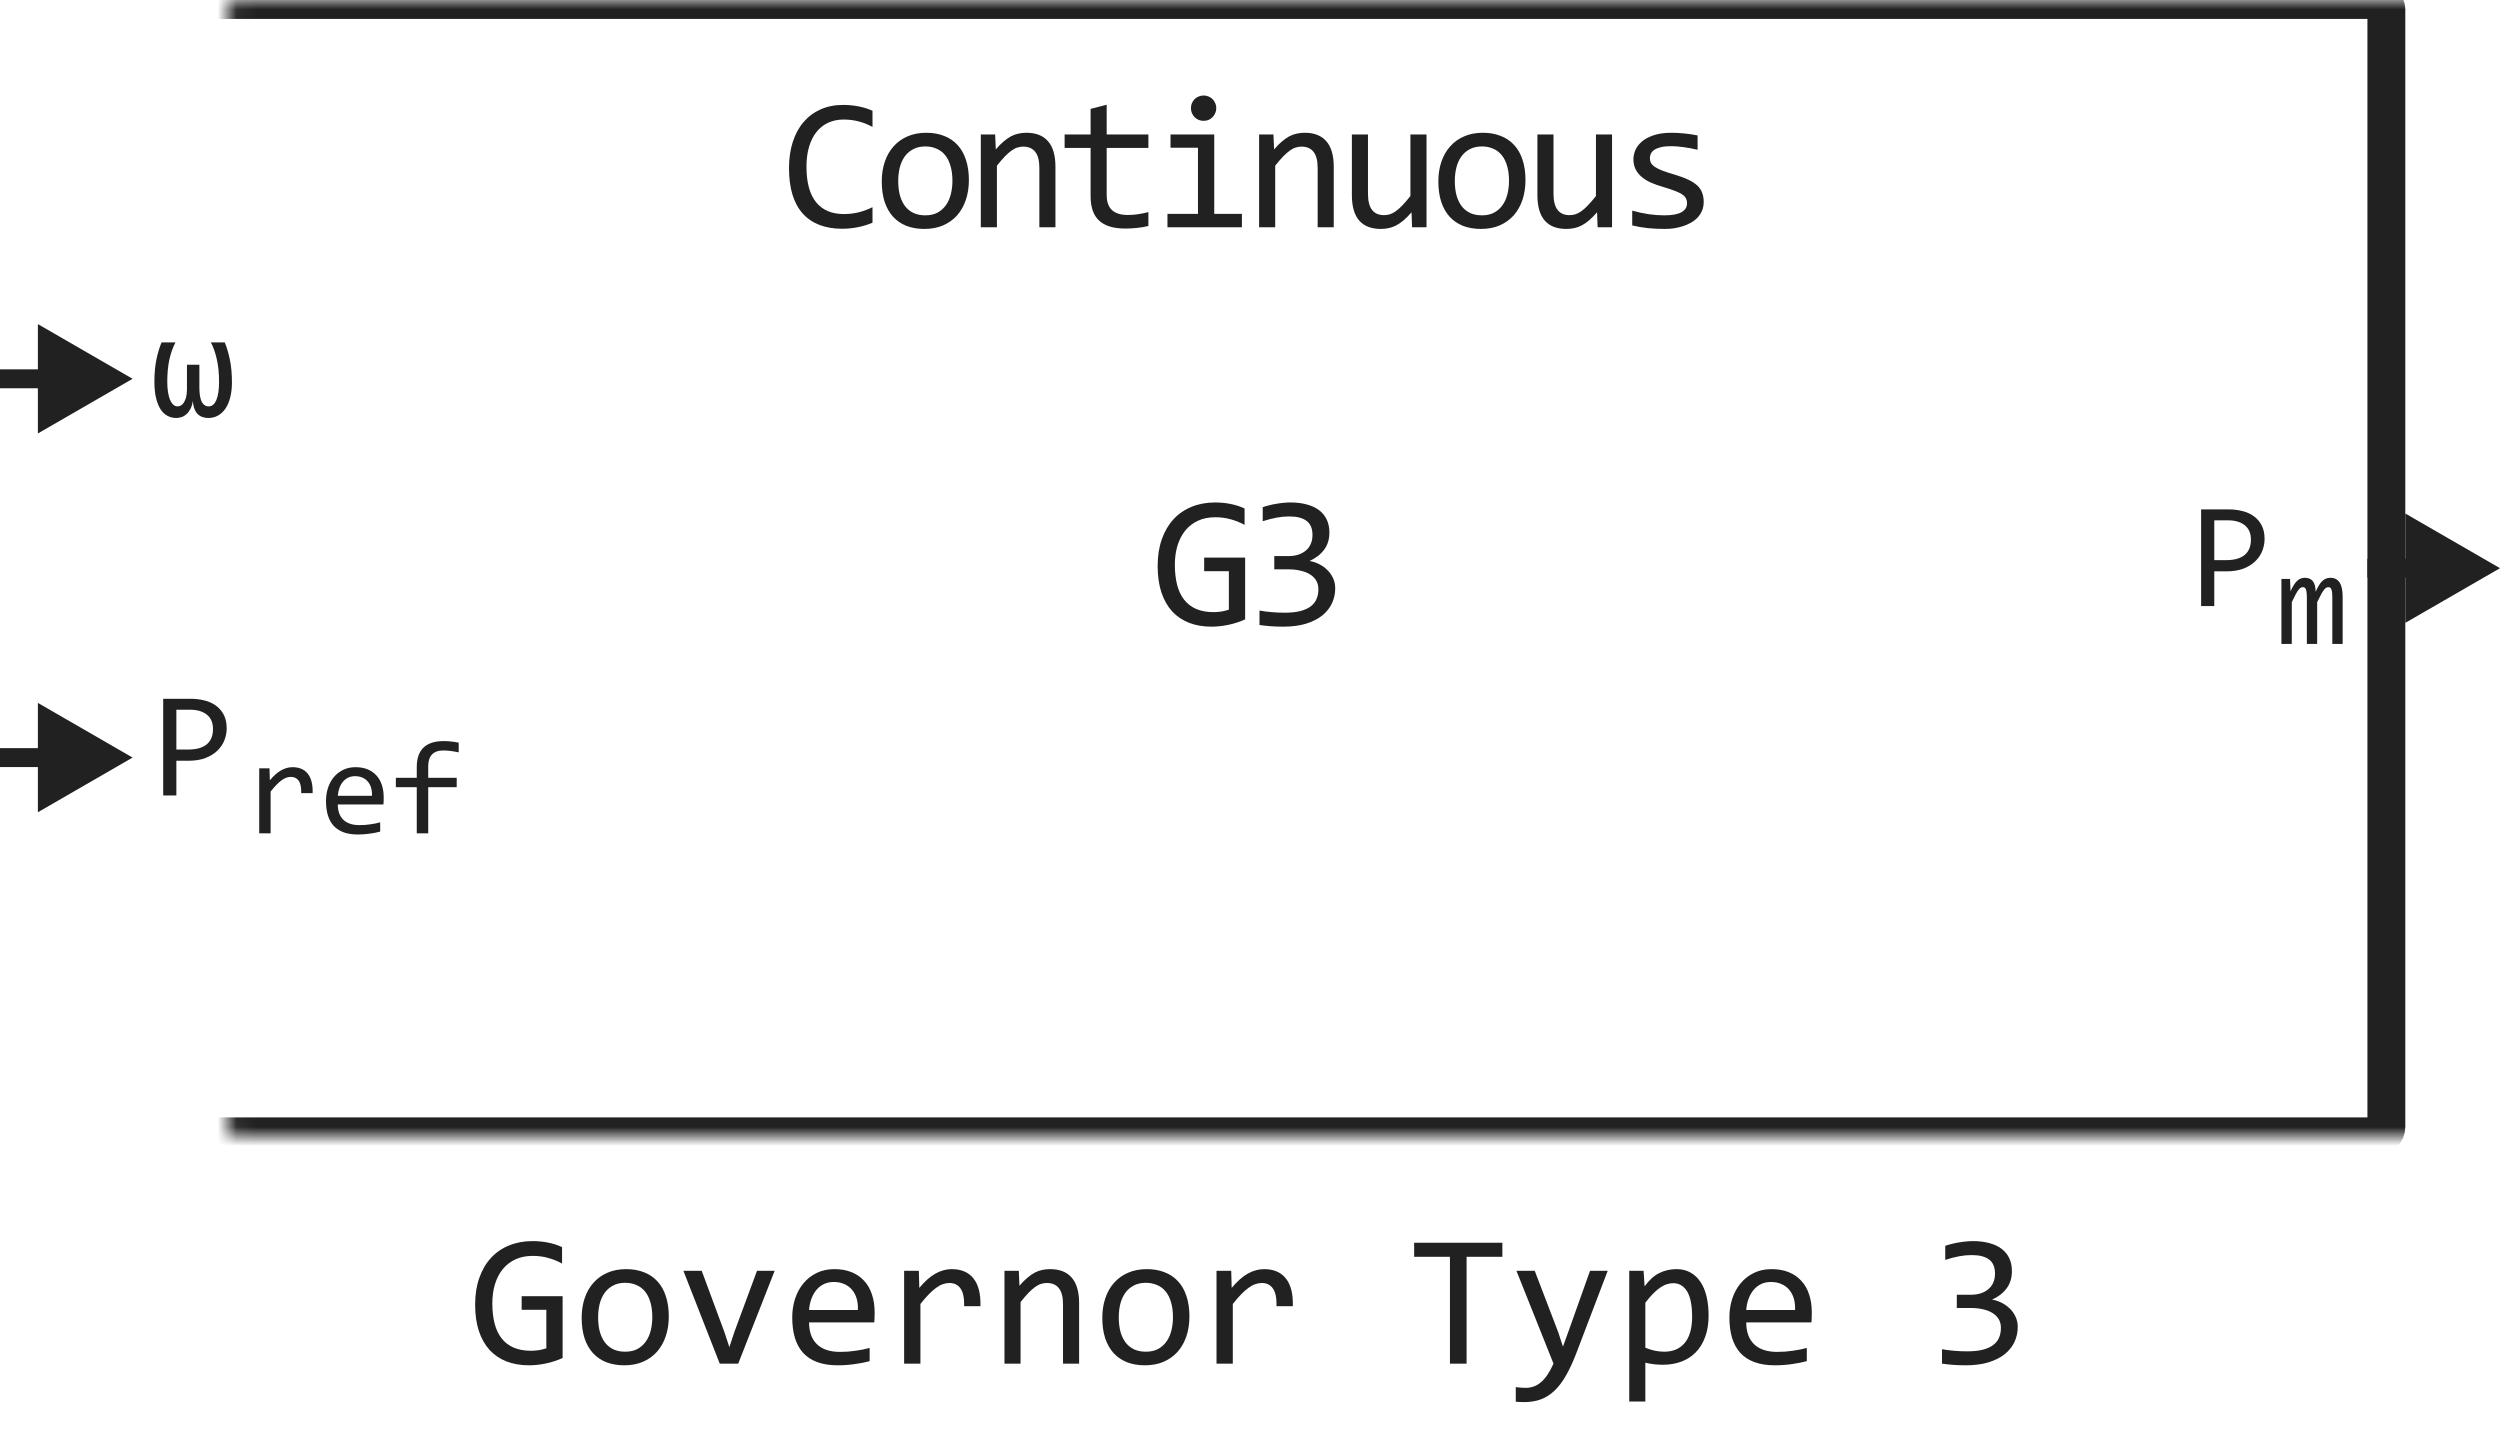
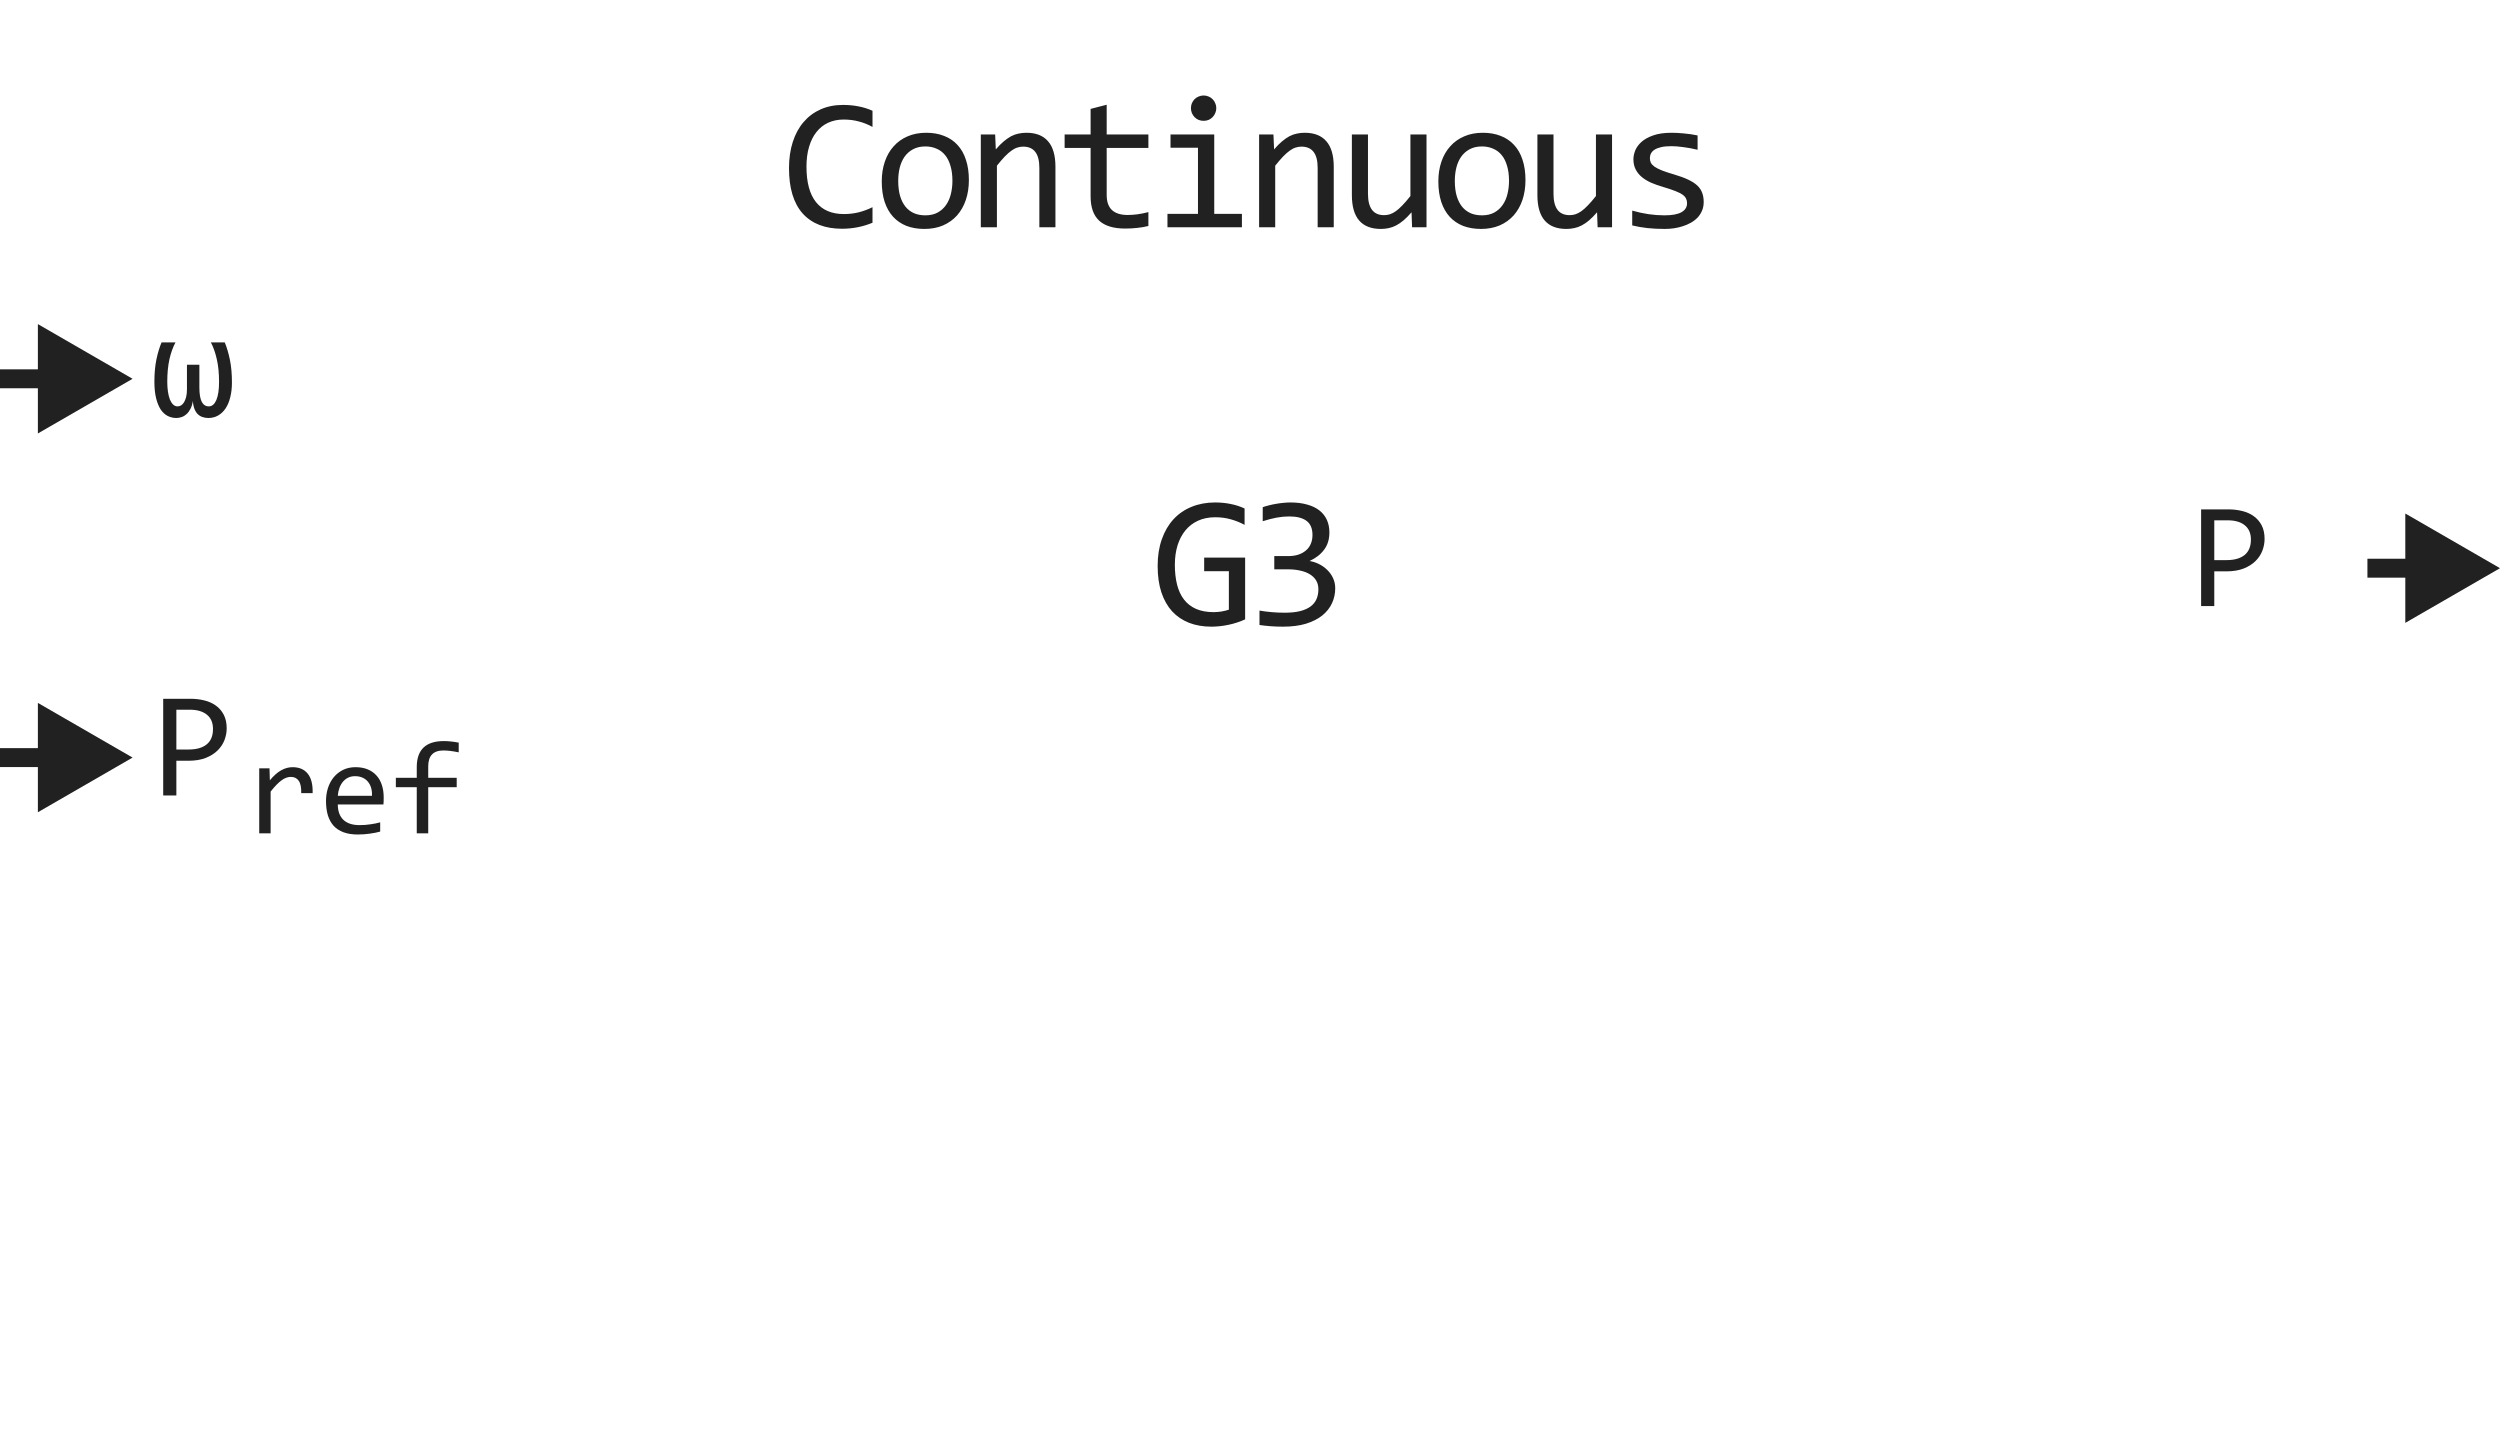
<svg xmlns="http://www.w3.org/2000/svg" width="132" height="76" viewBox="0 0 132 76" fill="none">
  <path d="M46.068 11.761C45.557 11.972 45.022 12.078 44.462 12.078C43.56 12.078 42.867 11.81 42.382 11.273C41.9 10.732 41.659 9.935 41.659 8.88C41.659 8.369 41.726 7.907 41.859 7.493C41.993 7.08 42.183 6.73 42.431 6.443C42.678 6.154 42.977 5.931 43.329 5.774C43.681 5.618 44.074 5.54 44.511 5.54C44.807 5.54 45.082 5.566 45.336 5.618C45.59 5.667 45.834 5.743 46.068 5.848V6.702C45.837 6.575 45.598 6.479 45.35 6.414C45.103 6.346 44.833 6.312 44.54 6.312C44.24 6.312 43.969 6.368 43.724 6.482C43.483 6.593 43.279 6.756 43.109 6.971C42.94 7.182 42.81 7.443 42.719 7.752C42.627 8.058 42.582 8.408 42.582 8.802C42.582 9.629 42.749 10.252 43.085 10.672C43.42 11.092 43.912 11.302 44.559 11.302C44.833 11.302 45.095 11.271 45.346 11.209C45.596 11.144 45.837 11.054 46.068 10.94V11.761ZM51.157 9.51C51.157 9.891 51.103 10.241 50.995 10.56C50.888 10.875 50.733 11.147 50.532 11.375C50.33 11.6 50.084 11.775 49.794 11.902C49.505 12.026 49.176 12.088 48.808 12.088C48.456 12.088 48.141 12.034 47.861 11.927C47.584 11.816 47.348 11.655 47.153 11.443C46.961 11.232 46.813 10.97 46.708 10.657C46.608 10.345 46.557 9.985 46.557 9.578C46.557 9.197 46.611 8.851 46.718 8.538C46.826 8.222 46.98 7.952 47.182 7.728C47.384 7.5 47.63 7.324 47.919 7.2C48.209 7.073 48.538 7.01 48.906 7.01C49.257 7.01 49.571 7.065 49.848 7.176C50.128 7.283 50.364 7.443 50.556 7.654C50.751 7.863 50.9 8.123 51 8.436C51.105 8.748 51.157 9.106 51.157 9.51ZM50.288 9.549C50.288 9.246 50.253 8.982 50.185 8.758C50.12 8.53 50.026 8.341 49.902 8.191C49.778 8.038 49.627 7.924 49.448 7.85C49.272 7.771 49.075 7.732 48.857 7.732C48.603 7.732 48.385 7.783 48.203 7.884C48.023 7.981 47.875 8.113 47.758 8.279C47.644 8.445 47.56 8.639 47.504 8.86C47.452 9.078 47.426 9.308 47.426 9.549C47.426 9.852 47.459 10.117 47.524 10.345C47.592 10.573 47.688 10.763 47.812 10.916C47.936 11.066 48.085 11.18 48.261 11.258C48.437 11.333 48.636 11.37 48.857 11.37C49.111 11.37 49.327 11.321 49.506 11.224C49.688 11.123 49.837 10.989 49.951 10.823C50.068 10.657 50.152 10.465 50.205 10.247C50.26 10.026 50.288 9.793 50.288 9.549ZM51.787 7.098H52.544L52.578 7.889C52.721 7.719 52.86 7.579 52.993 7.469C53.127 7.355 53.257 7.264 53.384 7.195C53.514 7.127 53.646 7.08 53.779 7.054C53.913 7.024 54.051 7.01 54.194 7.01C54.699 7.01 55.08 7.16 55.337 7.459C55.597 7.755 55.727 8.203 55.727 8.802V12H54.878V8.87C54.878 8.486 54.806 8.203 54.663 8.021C54.52 7.835 54.307 7.742 54.023 7.742C53.919 7.742 53.817 7.758 53.716 7.791C53.618 7.82 53.516 7.874 53.408 7.952C53.301 8.027 53.184 8.13 53.057 8.26C52.933 8.39 52.793 8.553 52.637 8.748V12H51.787V7.098ZM60.635 11.932C60.443 11.98 60.245 12.015 60.04 12.034C59.835 12.057 59.626 12.068 59.415 12.068C58.799 12.068 58.34 11.93 58.038 11.653C57.735 11.373 57.584 10.945 57.584 10.369V7.811H56.212V7.098H57.584V5.75L58.433 5.53V7.098H60.635V7.811H58.433V10.301C58.433 10.652 58.526 10.916 58.712 11.092C58.9 11.264 59.177 11.351 59.542 11.351C59.698 11.351 59.869 11.339 60.054 11.316C60.24 11.29 60.434 11.251 60.635 11.199V11.932ZM63.253 7.801H61.803V7.098H64.112V11.292H65.573V12H61.642V11.292H63.253V7.801ZM63.551 5.042C63.645 5.042 63.733 5.06 63.815 5.096C63.896 5.128 63.966 5.175 64.025 5.237C64.087 5.299 64.134 5.371 64.166 5.452C64.202 5.53 64.22 5.617 64.22 5.711C64.22 5.802 64.202 5.888 64.166 5.97C64.134 6.051 64.087 6.123 64.025 6.185C63.966 6.246 63.896 6.295 63.815 6.331C63.733 6.364 63.645 6.38 63.551 6.38C63.457 6.38 63.369 6.364 63.287 6.331C63.206 6.295 63.134 6.246 63.072 6.185C63.014 6.123 62.967 6.051 62.931 5.97C62.898 5.888 62.882 5.802 62.882 5.711C62.882 5.617 62.898 5.53 62.931 5.452C62.967 5.371 63.014 5.299 63.072 5.237C63.134 5.175 63.206 5.128 63.287 5.096C63.369 5.06 63.457 5.042 63.551 5.042ZM66.481 7.098H67.238L67.272 7.889C67.415 7.719 67.554 7.579 67.687 7.469C67.821 7.355 67.951 7.264 68.078 7.195C68.208 7.127 68.34 7.08 68.473 7.054C68.607 7.024 68.745 7.01 68.888 7.01C69.393 7.01 69.774 7.16 70.031 7.459C70.291 7.755 70.422 8.203 70.422 8.802V12H69.572V8.87C69.572 8.486 69.501 8.203 69.357 8.021C69.214 7.835 69.001 7.742 68.718 7.742C68.613 7.742 68.511 7.758 68.41 7.791C68.312 7.82 68.21 7.874 68.102 7.952C67.995 8.027 67.878 8.13 67.751 8.26C67.627 8.39 67.487 8.553 67.331 8.748V12H66.481V7.098ZM75.32 12H74.558L74.529 11.209C74.382 11.378 74.242 11.52 74.109 11.634C73.979 11.745 73.848 11.834 73.718 11.902C73.588 11.971 73.456 12.018 73.323 12.044C73.192 12.073 73.054 12.088 72.908 12.088C72.403 12.088 72.022 11.94 71.765 11.644C71.508 11.347 71.379 10.9 71.379 10.301V7.098H72.229V10.232C72.229 10.984 72.512 11.36 73.079 11.36C73.183 11.36 73.284 11.346 73.381 11.316C73.482 11.284 73.586 11.23 73.694 11.155C73.804 11.077 73.922 10.973 74.045 10.843C74.172 10.713 74.314 10.548 74.47 10.35V7.098H75.32V12ZM80.545 9.51C80.545 9.891 80.491 10.241 80.384 10.56C80.276 10.875 80.122 11.147 79.92 11.375C79.718 11.6 79.472 11.775 79.183 11.902C78.893 12.026 78.564 12.088 78.196 12.088C77.845 12.088 77.529 12.034 77.249 11.927C76.972 11.816 76.736 11.655 76.541 11.443C76.349 11.232 76.201 10.97 76.097 10.657C75.996 10.345 75.945 9.985 75.945 9.578C75.945 9.197 75.999 8.851 76.106 8.538C76.214 8.222 76.368 7.952 76.57 7.728C76.772 7.5 77.018 7.324 77.308 7.2C77.597 7.073 77.926 7.01 78.294 7.01C78.645 7.01 78.96 7.065 79.236 7.176C79.516 7.283 79.752 7.443 79.944 7.654C80.14 7.863 80.288 8.123 80.389 8.436C80.493 8.748 80.545 9.106 80.545 9.51ZM79.676 9.549C79.676 9.246 79.642 8.982 79.573 8.758C79.508 8.53 79.414 8.341 79.29 8.191C79.166 8.038 79.015 7.924 78.836 7.85C78.66 7.771 78.463 7.732 78.245 7.732C77.991 7.732 77.773 7.783 77.591 7.884C77.412 7.981 77.264 8.113 77.147 8.279C77.033 8.445 76.948 8.639 76.893 8.86C76.841 9.078 76.814 9.308 76.814 9.549C76.814 9.852 76.847 10.117 76.912 10.345C76.981 10.573 77.076 10.763 77.2 10.916C77.324 11.066 77.474 11.18 77.649 11.258C77.825 11.333 78.024 11.37 78.245 11.37C78.499 11.37 78.716 11.321 78.894 11.224C79.077 11.123 79.225 10.989 79.339 10.823C79.456 10.657 79.541 10.465 79.593 10.247C79.648 10.026 79.676 9.793 79.676 9.549ZM85.116 12H84.354L84.325 11.209C84.178 11.378 84.038 11.52 83.905 11.634C83.775 11.745 83.644 11.834 83.514 11.902C83.384 11.971 83.252 12.018 83.119 12.044C82.989 12.073 82.85 12.088 82.704 12.088C82.199 12.088 81.818 11.94 81.561 11.644C81.304 11.347 81.175 10.9 81.175 10.301V7.098H82.025V10.232C82.025 10.984 82.308 11.36 82.875 11.36C82.979 11.36 83.08 11.346 83.177 11.316C83.278 11.284 83.382 11.23 83.49 11.155C83.6 11.077 83.718 10.973 83.841 10.843C83.968 10.713 84.11 10.548 84.266 10.35V7.098H85.116V12ZM89.955 10.662C89.955 10.835 89.926 10.989 89.867 11.126C89.809 11.263 89.729 11.385 89.628 11.492C89.527 11.596 89.41 11.686 89.277 11.761C89.143 11.836 89 11.898 88.847 11.946C88.697 11.995 88.543 12.031 88.383 12.054C88.224 12.076 88.067 12.088 87.914 12.088C87.582 12.088 87.276 12.073 86.996 12.044C86.72 12.015 86.448 11.967 86.181 11.902V11.121C86.467 11.203 86.752 11.264 87.035 11.307C87.319 11.349 87.6 11.37 87.88 11.37C88.287 11.37 88.588 11.315 88.783 11.204C88.979 11.093 89.076 10.935 89.076 10.73C89.076 10.643 89.06 10.565 89.028 10.496C88.998 10.425 88.943 10.358 88.862 10.296C88.78 10.231 88.653 10.164 88.481 10.096C88.311 10.027 88.079 9.949 87.782 9.861C87.561 9.796 87.356 9.723 87.167 9.642C86.982 9.557 86.82 9.458 86.684 9.344C86.547 9.23 86.44 9.096 86.362 8.943C86.283 8.79 86.244 8.61 86.244 8.401C86.244 8.265 86.275 8.115 86.337 7.952C86.402 7.789 86.511 7.638 86.664 7.498C86.817 7.358 87.024 7.243 87.284 7.151C87.545 7.057 87.87 7.01 88.261 7.01C88.453 7.01 88.666 7.021 88.901 7.044C89.135 7.063 89.379 7.099 89.633 7.151V7.908C89.366 7.843 89.112 7.796 88.871 7.767C88.634 7.734 88.427 7.718 88.251 7.718C88.04 7.718 87.861 7.734 87.714 7.767C87.571 7.799 87.454 7.845 87.362 7.903C87.275 7.959 87.211 8.025 87.172 8.104C87.133 8.178 87.114 8.26 87.114 8.348C87.114 8.436 87.13 8.515 87.162 8.587C87.198 8.659 87.262 8.729 87.353 8.797C87.447 8.862 87.577 8.929 87.743 8.997C87.909 9.062 88.126 9.134 88.393 9.212C88.683 9.297 88.927 9.386 89.125 9.48C89.324 9.572 89.485 9.674 89.609 9.788C89.732 9.902 89.82 10.031 89.872 10.174C89.928 10.317 89.955 10.48 89.955 10.662Z" fill="#212121" />
  <path d="M65.714 27.712C65.476 27.585 65.232 27.487 64.982 27.419C64.731 27.347 64.458 27.311 64.161 27.311C63.823 27.311 63.522 27.372 63.258 27.492C62.994 27.613 62.771 27.784 62.589 28.005C62.41 28.223 62.272 28.487 62.174 28.796C62.08 29.105 62.032 29.447 62.032 29.821C62.032 30.212 62.072 30.562 62.15 30.871C62.228 31.18 62.35 31.442 62.516 31.657C62.682 31.872 62.893 32.036 63.151 32.15C63.411 32.264 63.722 32.321 64.083 32.321C64.145 32.321 64.212 32.318 64.283 32.312C64.355 32.305 64.427 32.297 64.498 32.287C64.57 32.274 64.638 32.259 64.703 32.243C64.772 32.227 64.832 32.209 64.884 32.19V30.158H63.58V29.44H65.743V32.702C65.61 32.764 65.468 32.819 65.319 32.868C65.172 32.917 65.021 32.958 64.865 32.99C64.712 33.023 64.558 33.047 64.406 33.063C64.252 33.08 64.104 33.088 63.961 33.088C63.525 33.088 63.131 33.02 62.779 32.883C62.431 32.746 62.133 32.544 61.886 32.277C61.642 32.007 61.453 31.672 61.319 31.271C61.189 30.871 61.124 30.407 61.124 29.88C61.124 29.356 61.197 28.887 61.344 28.474C61.49 28.057 61.696 27.705 61.959 27.419C62.226 27.129 62.545 26.91 62.916 26.76C63.291 26.607 63.702 26.53 64.152 26.53C64.438 26.53 64.71 26.556 64.967 26.608C65.227 26.657 65.476 26.737 65.714 26.848V27.712ZM70.5 31.061C70.5 31.341 70.443 31.605 70.329 31.852C70.215 32.097 70.044 32.312 69.816 32.497C69.588 32.679 69.302 32.824 68.957 32.932C68.612 33.036 68.21 33.088 67.751 33.088C67.497 33.088 67.269 33.08 67.067 33.063C66.865 33.047 66.677 33.026 66.501 33V32.238C66.703 32.274 66.916 32.302 67.14 32.321C67.365 32.341 67.594 32.351 67.829 32.351C68.148 32.351 68.42 32.323 68.644 32.268C68.872 32.209 69.058 32.126 69.201 32.019C69.344 31.911 69.448 31.781 69.513 31.628C69.579 31.475 69.611 31.302 69.611 31.11C69.611 30.935 69.572 30.782 69.494 30.651C69.416 30.521 69.305 30.412 69.162 30.324C69.022 30.236 68.853 30.171 68.654 30.129C68.459 30.083 68.244 30.061 68.01 30.061H67.282V29.362H68.019C68.211 29.362 68.385 29.338 68.542 29.289C68.701 29.237 68.836 29.164 68.947 29.069C69.061 28.975 69.147 28.859 69.206 28.723C69.268 28.583 69.299 28.425 69.299 28.249C69.299 27.907 69.195 27.658 68.986 27.502C68.778 27.346 68.472 27.268 68.068 27.268C67.853 27.268 67.632 27.289 67.404 27.331C67.176 27.373 66.932 27.437 66.672 27.521V26.779C66.782 26.74 66.9 26.706 67.023 26.677C67.15 26.644 67.275 26.618 67.399 26.599C67.526 26.576 67.651 26.56 67.775 26.55C67.899 26.537 68.018 26.53 68.132 26.53C68.47 26.53 68.768 26.568 69.025 26.643C69.282 26.714 69.497 26.818 69.67 26.955C69.842 27.092 69.972 27.258 70.06 27.453C70.148 27.648 70.192 27.868 70.192 28.112C70.192 28.477 70.098 28.783 69.909 29.03C69.723 29.278 69.468 29.475 69.142 29.621C69.308 29.647 69.471 29.699 69.631 29.777C69.793 29.855 69.938 29.956 70.065 30.08C70.195 30.201 70.3 30.344 70.378 30.51C70.459 30.676 70.5 30.86 70.5 31.061Z" fill="#212121" />
  <mask id="path-3-inside-1_13569_62971" fill="white">
    <rect x="6" width="120" height="60" rx="0.5" />
  </mask>
-   <rect x="6" width="120" height="60" rx="0.5" stroke="#212121" stroke-width="2" stroke-linejoin="round" mask="url(#path-3-inside-1_13569_62971)" />
  <path d="M10.527 20.457C10.527 20.798 10.569 21.051 10.652 21.215C10.738 21.376 10.862 21.457 11.023 21.457C11.193 21.457 11.325 21.346 11.422 21.125C11.518 20.901 11.566 20.582 11.566 20.168C11.566 19.704 11.526 19.301 11.445 18.957C11.367 18.613 11.263 18.32 11.133 18.078H11.867C11.974 18.333 12.064 18.637 12.137 18.988C12.21 19.337 12.246 19.741 12.246 20.199C12.246 20.488 12.216 20.749 12.156 20.98C12.099 21.212 12.016 21.409 11.906 21.57C11.797 21.732 11.665 21.855 11.512 21.941C11.358 22.027 11.188 22.07 11 22.07C10.896 22.07 10.797 22.055 10.703 22.023C10.609 21.995 10.525 21.945 10.449 21.875C10.376 21.805 10.316 21.712 10.27 21.598C10.223 21.48 10.194 21.337 10.184 21.168C10.16 21.329 10.118 21.467 10.059 21.582C10.001 21.697 9.932 21.79 9.852 21.863C9.773 21.936 9.688 21.988 9.594 22.02C9.5 22.053 9.406 22.07 9.312 22.07C9.148 22.07 8.995 22.034 8.852 21.961C8.711 21.888 8.589 21.775 8.484 21.621C8.383 21.465 8.302 21.266 8.242 21.023C8.182 20.781 8.152 20.491 8.152 20.152C8.152 19.717 8.188 19.327 8.258 18.98C8.331 18.634 8.422 18.333 8.531 18.078H9.266C9.13 18.333 9.023 18.631 8.945 18.973C8.87 19.314 8.832 19.71 8.832 20.16C8.832 20.348 8.844 20.521 8.867 20.68C8.891 20.838 8.924 20.975 8.969 21.09C9.016 21.204 9.073 21.294 9.141 21.359C9.208 21.424 9.286 21.457 9.375 21.457C9.438 21.457 9.499 21.44 9.559 21.406C9.618 21.37 9.671 21.315 9.715 21.242C9.762 21.167 9.799 21.073 9.828 20.961C9.857 20.846 9.871 20.712 9.871 20.559V19.258H10.527V20.457Z" fill="#212121" />
  <path d="M11.969 38.457C11.969 38.665 11.93 38.872 11.852 39.078C11.773 39.281 11.652 39.464 11.488 39.625C11.324 39.786 11.115 39.918 10.859 40.02C10.604 40.118 10.3 40.168 9.945 40.168H9.312V42H8.617V36.895H10.055C10.307 36.895 10.55 36.923 10.781 36.98C11.013 37.035 11.216 37.125 11.391 37.25C11.568 37.375 11.708 37.536 11.812 37.734C11.917 37.932 11.969 38.173 11.969 38.457ZM11.246 38.488C11.246 38.16 11.138 37.909 10.922 37.734C10.708 37.56 10.409 37.473 10.023 37.473H9.312V39.574H9.961C10.372 39.574 10.689 39.484 10.91 39.305C11.134 39.125 11.246 38.853 11.246 38.488Z" fill="#212121" />
  <path d="M13.687 40.568H14.23L14.248 41.201C14.45 40.957 14.65 40.78 14.846 40.671C15.044 40.562 15.243 40.507 15.444 40.507C15.799 40.507 16.068 40.622 16.25 40.852C16.435 41.082 16.52 41.424 16.507 41.877H15.905C15.912 41.577 15.868 41.359 15.772 41.225C15.678 41.088 15.541 41.02 15.358 41.02C15.279 41.02 15.198 41.034 15.116 41.064C15.036 41.091 14.953 41.137 14.866 41.201C14.782 41.262 14.692 41.342 14.596 41.44C14.501 41.538 14.398 41.656 14.289 41.795V44H13.687V40.568ZM20.259 42.103C20.259 42.187 20.258 42.258 20.256 42.315C20.253 42.372 20.25 42.425 20.245 42.476H17.836C17.836 42.827 17.934 43.096 18.13 43.286C18.326 43.472 18.608 43.566 18.977 43.566C19.078 43.566 19.178 43.562 19.278 43.556C19.378 43.547 19.475 43.535 19.569 43.522C19.662 43.508 19.751 43.493 19.835 43.477C19.922 43.459 20.002 43.44 20.074 43.419V43.908C19.913 43.953 19.729 43.99 19.524 44.017C19.321 44.047 19.11 44.062 18.892 44.062C18.598 44.062 18.345 44.022 18.133 43.942C17.921 43.862 17.747 43.747 17.61 43.597C17.476 43.444 17.375 43.258 17.309 43.04C17.245 42.819 17.213 42.569 17.213 42.291C17.213 42.05 17.248 41.822 17.316 41.607C17.387 41.391 17.488 41.202 17.62 41.04C17.755 40.876 17.919 40.746 18.113 40.65C18.306 40.555 18.526 40.507 18.772 40.507C19.011 40.507 19.223 40.544 19.408 40.62C19.592 40.695 19.747 40.802 19.873 40.941C20 41.078 20.096 41.245 20.16 41.443C20.226 41.639 20.259 41.859 20.259 42.103ZM19.64 42.018C19.647 41.865 19.632 41.726 19.596 41.601C19.559 41.473 19.502 41.364 19.425 41.273C19.35 41.181 19.255 41.111 19.141 41.06C19.027 41.008 18.895 40.982 18.745 40.982C18.615 40.982 18.496 41.007 18.389 41.057C18.282 41.107 18.19 41.178 18.113 41.269C18.035 41.36 17.972 41.47 17.924 41.597C17.877 41.725 17.847 41.865 17.836 42.018H19.64ZM24.22 39.724C23.907 39.658 23.639 39.625 23.413 39.625C22.877 39.625 22.61 39.905 22.61 40.466V41.067H24.114V41.563H22.61V44H22.005V41.563H20.901V41.067H22.005V40.5C22.005 39.586 22.481 39.129 23.433 39.129C23.67 39.129 23.932 39.157 24.22 39.211V39.724Z" fill="#212121" />
  <path d="M7 20L2 17.113V22.887L7 20ZM2.5 20V19.5H0V20V20.5H2.5V20Z" fill="#212121" />
  <path d="M7 40L2 37.113V42.887L7 40ZM2.5 40V39.5H0V40V40.5H2.5V40Z" fill="#212121" />
-   <path d="M123.146 34V31.536C123.146 31.428 123.141 31.341 123.132 31.273C123.125 31.204 123.112 31.151 123.094 31.112C123.078 31.071 123.057 31.042 123.029 31.026C123.004 31.01 122.972 31.002 122.934 31.002C122.888 31.002 122.846 31.016 122.807 31.044C122.768 31.071 122.726 31.115 122.681 31.177C122.637 31.238 122.588 31.32 122.534 31.423C122.481 31.523 122.419 31.647 122.346 31.795V34H121.802V31.601C121.802 31.475 121.798 31.374 121.789 31.296C121.782 31.219 121.769 31.159 121.751 31.115C121.735 31.072 121.713 31.042 121.686 31.026C121.659 31.01 121.626 31.002 121.587 31.002C121.546 31.002 121.507 31.014 121.471 31.037C121.434 31.059 121.393 31.1 121.348 31.16C121.304 31.219 121.255 31.3 121.201 31.402C121.146 31.505 121.081 31.636 121.006 31.795V34H120.459V30.568H120.914L120.941 31.221C121 31.091 121.057 30.981 121.112 30.89C121.169 30.799 121.227 30.726 121.286 30.671C121.345 30.614 121.408 30.573 121.474 30.548C121.542 30.52 121.618 30.507 121.7 30.507C121.884 30.507 122.024 30.567 122.12 30.688C122.216 30.809 122.264 30.996 122.264 31.248C122.318 31.13 122.372 31.025 122.424 30.934C122.477 30.841 122.533 30.763 122.592 30.702C122.653 30.638 122.721 30.59 122.793 30.558C122.866 30.524 122.951 30.507 123.046 30.507C123.477 30.507 123.692 30.838 123.692 31.502V34H123.146Z" fill="#212121" />
  <path d="M119.57 28.457C119.57 28.665 119.531 28.872 119.453 29.078C119.375 29.281 119.254 29.463 119.09 29.625C118.926 29.787 118.716 29.918 118.461 30.02C118.206 30.119 117.901 30.168 117.547 30.168H116.914V32H116.219V26.895H117.656C117.909 26.895 118.151 26.923 118.383 26.98C118.615 27.035 118.818 27.125 118.992 27.25C119.169 27.375 119.31 27.537 119.414 27.734C119.518 27.932 119.57 28.173 119.57 28.457ZM118.848 28.488C118.848 28.16 118.74 27.909 118.523 27.734C118.31 27.56 118.01 27.473 117.625 27.473H116.914V29.574H117.562C117.974 29.574 118.29 29.484 118.512 29.305C118.736 29.125 118.848 28.853 118.848 28.488Z" fill="#212121" />
  <path d="M132 30L127 27.113V32.887L132 30ZM127.5 30V29.5H125V30V30.5H127.5V30Z" fill="#212121" />
-   <path d="M29.677 66.712C29.439 66.585 29.195 66.487 28.944 66.419C28.694 66.347 28.42 66.311 28.124 66.311C27.785 66.311 27.484 66.372 27.221 66.492C26.957 66.613 26.734 66.784 26.552 67.005C26.373 67.223 26.234 67.487 26.137 67.796C26.042 68.105 25.995 68.447 25.995 68.821C25.995 69.212 26.034 69.562 26.112 69.871C26.19 70.18 26.312 70.442 26.479 70.657C26.645 70.872 26.856 71.037 27.113 71.15C27.374 71.264 27.685 71.321 28.046 71.321C28.108 71.321 28.174 71.318 28.246 71.311C28.318 71.305 28.389 71.297 28.461 71.287C28.533 71.274 28.601 71.259 28.666 71.243C28.734 71.227 28.795 71.209 28.847 71.189V69.158H27.543V68.44H29.706V71.702C29.573 71.764 29.431 71.819 29.281 71.868C29.135 71.917 28.983 71.958 28.827 71.99C28.674 72.023 28.521 72.047 28.368 72.064C28.215 72.08 28.067 72.088 27.924 72.088C27.488 72.088 27.094 72.019 26.742 71.883C26.394 71.746 26.096 71.544 25.849 71.277C25.605 71.007 25.416 70.672 25.282 70.272C25.152 69.871 25.087 69.407 25.087 68.88C25.087 68.356 25.16 67.887 25.307 67.474C25.453 67.057 25.658 66.705 25.922 66.419C26.189 66.129 26.508 65.909 26.879 65.76C27.253 65.607 27.665 65.53 28.114 65.53C28.401 65.53 28.672 65.556 28.93 65.608C29.19 65.657 29.439 65.737 29.677 65.848V66.712ZM35.312 69.51C35.312 69.891 35.258 70.241 35.15 70.56C35.043 70.875 34.888 71.147 34.687 71.375C34.485 71.6 34.239 71.775 33.949 71.902C33.66 72.026 33.331 72.088 32.963 72.088C32.611 72.088 32.296 72.034 32.016 71.927C31.739 71.816 31.503 71.655 31.308 71.443C31.116 71.232 30.967 70.97 30.863 70.657C30.762 70.345 30.712 69.985 30.712 69.578C30.712 69.197 30.766 68.851 30.873 68.538C30.98 68.222 31.135 67.952 31.337 67.728C31.539 67.5 31.785 67.324 32.074 67.2C32.364 67.073 32.693 67.01 33.06 67.01C33.412 67.01 33.726 67.065 34.003 67.176C34.283 67.283 34.519 67.443 34.711 67.654C34.906 67.863 35.054 68.123 35.155 68.436C35.259 68.748 35.312 69.106 35.312 69.51ZM34.442 69.549C34.442 69.246 34.408 68.982 34.34 68.758C34.275 68.53 34.18 68.341 34.057 68.191C33.933 68.038 33.782 67.924 33.602 67.85C33.427 67.772 33.23 67.732 33.012 67.732C32.758 67.732 32.54 67.783 32.357 67.884C32.178 67.981 32.03 68.113 31.913 68.279C31.799 68.445 31.715 68.639 31.659 68.86C31.607 69.079 31.581 69.308 31.581 69.549C31.581 69.852 31.614 70.117 31.679 70.345C31.747 70.573 31.843 70.763 31.967 70.916C32.09 71.066 32.24 71.18 32.416 71.258C32.592 71.333 32.79 71.37 33.012 71.37C33.266 71.37 33.482 71.321 33.661 71.224C33.843 71.123 33.992 70.989 34.105 70.823C34.223 70.657 34.307 70.465 34.359 70.247C34.415 70.026 34.442 69.793 34.442 69.549ZM36.083 67.098H37.05L38.251 70.34L38.51 71.131L38.778 70.32L39.97 67.098H40.902L38.978 72H38.002L36.083 67.098ZM46.181 69.29C46.181 69.41 46.179 69.511 46.176 69.593C46.172 69.674 46.168 69.751 46.161 69.822H42.719C42.719 70.324 42.859 70.709 43.139 70.98C43.419 71.246 43.822 71.38 44.35 71.38C44.493 71.38 44.636 71.375 44.779 71.365C44.922 71.352 45.061 71.336 45.194 71.316C45.328 71.297 45.455 71.276 45.575 71.253C45.699 71.227 45.813 71.199 45.917 71.17V71.868C45.686 71.933 45.424 71.985 45.131 72.024C44.841 72.067 44.54 72.088 44.227 72.088C43.808 72.088 43.446 72.031 43.144 71.917C42.841 71.803 42.592 71.639 42.397 71.424C42.204 71.206 42.061 70.94 41.967 70.628C41.876 70.312 41.83 69.956 41.83 69.559C41.83 69.213 41.879 68.888 41.977 68.582C42.078 68.273 42.222 68.003 42.411 67.772C42.603 67.537 42.838 67.352 43.114 67.215C43.391 67.078 43.705 67.01 44.057 67.01C44.398 67.01 44.701 67.064 44.965 67.171C45.228 67.278 45.45 67.431 45.629 67.63C45.811 67.825 45.948 68.064 46.039 68.348C46.133 68.628 46.181 68.942 46.181 69.29ZM45.297 69.168C45.307 68.95 45.285 68.751 45.233 68.572C45.181 68.39 45.1 68.234 44.989 68.103C44.882 67.973 44.747 67.872 44.584 67.801C44.421 67.726 44.232 67.689 44.018 67.689C43.832 67.689 43.663 67.724 43.51 67.796C43.357 67.868 43.225 67.968 43.114 68.099C43.004 68.229 42.914 68.385 42.846 68.567C42.777 68.75 42.735 68.95 42.719 69.168H45.297ZM47.738 67.098H48.515L48.539 68.001C48.829 67.653 49.114 67.4 49.394 67.244C49.677 67.088 49.962 67.01 50.248 67.01C50.756 67.01 51.14 67.174 51.4 67.503C51.664 67.832 51.786 68.32 51.767 68.968H50.907C50.917 68.538 50.853 68.227 50.717 68.035C50.583 67.84 50.386 67.742 50.126 67.742C50.012 67.742 49.897 67.763 49.779 67.806C49.665 67.845 49.547 67.91 49.423 68.001C49.302 68.089 49.174 68.203 49.037 68.343C48.9 68.483 48.754 68.652 48.598 68.851V72H47.738V67.098ZM53.036 67.098H53.793L53.827 67.889C53.97 67.719 54.109 67.579 54.242 67.469C54.376 67.355 54.506 67.264 54.633 67.195C54.763 67.127 54.895 67.08 55.028 67.054C55.162 67.024 55.3 67.01 55.443 67.01C55.948 67.01 56.329 67.159 56.586 67.459C56.846 67.755 56.977 68.203 56.977 68.802V72H56.127V68.87C56.127 68.486 56.055 68.203 55.912 68.02C55.769 67.835 55.556 67.742 55.273 67.742C55.168 67.742 55.066 67.758 54.965 67.791C54.867 67.82 54.765 67.874 54.657 67.952C54.55 68.027 54.433 68.13 54.306 68.26C54.182 68.39 54.042 68.553 53.886 68.748V72H53.036V67.098ZM62.802 69.51C62.802 69.891 62.748 70.241 62.641 70.56C62.533 70.875 62.379 71.147 62.177 71.375C61.975 71.6 61.729 71.775 61.44 71.902C61.15 72.026 60.821 72.088 60.453 72.088C60.102 72.088 59.786 72.034 59.506 71.927C59.229 71.816 58.993 71.655 58.798 71.443C58.606 71.232 58.458 70.97 58.353 70.657C58.253 70.345 58.202 69.985 58.202 69.578C58.202 69.197 58.256 68.851 58.363 68.538C58.471 68.222 58.625 67.952 58.827 67.728C59.029 67.5 59.275 67.324 59.565 67.2C59.854 67.073 60.183 67.01 60.551 67.01C60.902 67.01 61.217 67.065 61.493 67.176C61.773 67.283 62.009 67.443 62.201 67.654C62.397 67.863 62.545 68.123 62.645 68.436C62.75 68.748 62.802 69.106 62.802 69.51ZM61.933 69.549C61.933 69.246 61.898 68.982 61.83 68.758C61.765 68.53 61.671 68.341 61.547 68.191C61.423 68.038 61.272 67.924 61.093 67.85C60.917 67.772 60.72 67.732 60.502 67.732C60.248 67.732 60.03 67.783 59.848 67.884C59.669 67.981 59.52 68.113 59.403 68.279C59.289 68.445 59.205 68.639 59.149 68.86C59.097 69.079 59.071 69.308 59.071 69.549C59.071 69.852 59.104 70.117 59.169 70.345C59.237 70.573 59.333 70.763 59.457 70.916C59.581 71.066 59.73 71.18 59.906 71.258C60.082 71.333 60.281 71.37 60.502 71.37C60.756 71.37 60.972 71.321 61.151 71.224C61.334 71.123 61.482 70.989 61.596 70.823C61.713 70.657 61.797 70.465 61.85 70.247C61.905 70.026 61.933 69.793 61.933 69.549ZM64.232 67.098H65.009L65.033 68.001C65.323 67.653 65.608 67.4 65.888 67.244C66.171 67.088 66.456 67.01 66.742 67.01C67.25 67.01 67.634 67.174 67.894 67.503C68.158 67.832 68.28 68.32 68.261 68.968H67.401C67.411 68.538 67.348 68.227 67.211 68.035C67.078 67.84 66.88 67.742 66.62 67.742C66.506 67.742 66.391 67.763 66.273 67.806C66.159 67.845 66.041 67.91 65.917 68.001C65.796 68.089 65.668 68.203 65.531 68.343C65.394 68.483 65.248 68.652 65.092 68.851V72H64.232V67.098ZM79.325 66.36H77.436V72H76.557V66.36H74.667V65.618H79.325V66.36ZM84.887 67.098L83.217 71.482C83.044 71.928 82.865 72.312 82.68 72.635C82.497 72.957 82.297 73.221 82.079 73.426C81.861 73.634 81.622 73.787 81.361 73.885C81.101 73.982 80.81 74.031 80.487 74.031C80.403 74.031 80.326 74.03 80.258 74.026C80.189 74.023 80.115 74.018 80.033 74.012V73.24C80.105 73.25 80.183 73.258 80.268 73.265C80.352 73.274 80.442 73.279 80.536 73.279C80.692 73.279 80.837 73.257 80.971 73.211C81.107 73.165 81.236 73.091 81.356 72.986C81.477 72.885 81.592 72.754 81.703 72.591C81.814 72.428 81.921 72.231 82.025 72L80.067 67.098H81.034L82.274 70.34L82.523 71.102L82.807 70.32L83.954 67.098H84.887ZM90.214 69.461C90.214 69.897 90.152 70.278 90.028 70.603C89.908 70.929 89.74 71.199 89.525 71.414C89.311 71.629 89.057 71.79 88.764 71.897C88.471 72.005 88.153 72.059 87.811 72.059C87.655 72.059 87.499 72.05 87.343 72.034C87.19 72.018 87.034 71.99 86.874 71.951V74.002H86.024V67.098H86.781L86.835 67.918C87.079 67.583 87.34 67.348 87.616 67.215C87.893 67.078 88.192 67.01 88.515 67.01C88.795 67.01 89.04 67.068 89.252 67.186C89.463 67.303 89.641 67.469 89.784 67.684C89.927 67.895 90.035 68.152 90.106 68.455C90.178 68.755 90.214 69.09 90.214 69.461ZM89.345 69.5C89.345 69.243 89.325 69.007 89.286 68.792C89.25 68.577 89.192 68.393 89.11 68.24C89.029 68.087 88.925 67.968 88.798 67.884C88.671 67.796 88.519 67.752 88.344 67.752C88.236 67.752 88.127 67.77 88.017 67.806C87.906 67.838 87.79 67.895 87.67 67.977C87.553 68.055 87.427 68.16 87.294 68.294C87.164 68.424 87.024 68.587 86.874 68.782V71.16C87.03 71.225 87.195 71.277 87.367 71.316C87.54 71.352 87.709 71.37 87.875 71.37C88.334 71.37 88.694 71.216 88.954 70.906C89.215 70.594 89.345 70.125 89.345 69.5ZM95.663 69.29C95.663 69.41 95.662 69.511 95.658 69.593C95.655 69.674 95.65 69.751 95.644 69.822H92.201C92.201 70.324 92.341 70.709 92.621 70.98C92.901 71.246 93.305 71.38 93.832 71.38C93.975 71.38 94.118 71.375 94.262 71.365C94.405 71.352 94.543 71.336 94.677 71.316C94.81 71.297 94.937 71.276 95.058 71.253C95.181 71.227 95.295 71.199 95.399 71.17V71.868C95.168 71.933 94.906 71.985 94.613 72.024C94.324 72.067 94.022 72.088 93.71 72.088C93.29 72.088 92.929 72.031 92.626 71.917C92.323 71.803 92.074 71.639 91.879 71.424C91.687 71.206 91.544 70.94 91.449 70.628C91.358 70.312 91.312 69.956 91.312 69.559C91.312 69.213 91.361 68.888 91.459 68.582C91.56 68.273 91.705 68.003 91.894 67.772C92.086 67.537 92.32 67.352 92.597 67.215C92.873 67.078 93.188 67.01 93.539 67.01C93.881 67.01 94.184 67.064 94.447 67.171C94.711 67.278 94.932 67.431 95.111 67.63C95.294 67.825 95.43 68.064 95.522 68.348C95.616 68.628 95.663 68.942 95.663 69.29ZM94.779 69.168C94.789 68.95 94.768 68.751 94.716 68.572C94.664 68.39 94.582 68.234 94.472 68.103C94.364 67.973 94.229 67.872 94.066 67.801C93.904 67.726 93.715 67.689 93.5 67.689C93.314 67.689 93.145 67.724 92.992 67.796C92.839 67.868 92.707 67.968 92.597 68.099C92.486 68.229 92.397 68.385 92.328 68.567C92.26 68.75 92.217 68.95 92.201 69.168H94.779ZM106.537 70.061C106.537 70.341 106.48 70.605 106.366 70.853C106.252 71.097 106.081 71.311 105.854 71.497C105.626 71.679 105.339 71.824 104.994 71.932C104.649 72.036 104.247 72.088 103.788 72.088C103.534 72.088 103.306 72.08 103.104 72.064C102.903 72.047 102.714 72.026 102.538 72V71.238C102.74 71.274 102.953 71.302 103.178 71.321C103.402 71.341 103.632 71.351 103.866 71.351C104.185 71.351 104.457 71.323 104.682 71.268C104.91 71.209 105.095 71.126 105.238 71.019C105.382 70.911 105.486 70.781 105.551 70.628C105.616 70.475 105.648 70.302 105.648 70.11C105.648 69.935 105.609 69.782 105.531 69.651C105.453 69.521 105.342 69.412 105.199 69.324C105.059 69.236 104.89 69.171 104.691 69.129C104.496 69.083 104.281 69.061 104.047 69.061H103.319V68.362H104.057C104.249 68.362 104.423 68.338 104.579 68.289C104.739 68.237 104.874 68.164 104.984 68.069C105.098 67.975 105.185 67.859 105.243 67.723C105.305 67.583 105.336 67.425 105.336 67.249C105.336 66.907 105.232 66.658 105.023 66.502C104.815 66.346 104.509 66.268 104.105 66.268C103.891 66.268 103.669 66.289 103.441 66.331C103.214 66.373 102.969 66.437 102.709 66.522V65.779C102.82 65.74 102.937 65.706 103.061 65.677C103.188 65.644 103.313 65.618 103.437 65.599C103.563 65.576 103.689 65.56 103.812 65.55C103.936 65.537 104.055 65.53 104.169 65.53C104.507 65.53 104.805 65.568 105.062 65.643C105.32 65.714 105.535 65.818 105.707 65.955C105.88 66.092 106.01 66.258 106.098 66.453C106.186 66.648 106.229 66.868 106.229 67.112C106.229 67.477 106.135 67.783 105.946 68.03C105.761 68.278 105.505 68.475 105.18 68.621C105.346 68.647 105.508 68.699 105.668 68.777C105.831 68.856 105.976 68.956 106.103 69.08C106.233 69.201 106.337 69.344 106.415 69.51C106.496 69.676 106.537 69.86 106.537 70.061Z" fill="#212121" />
</svg>